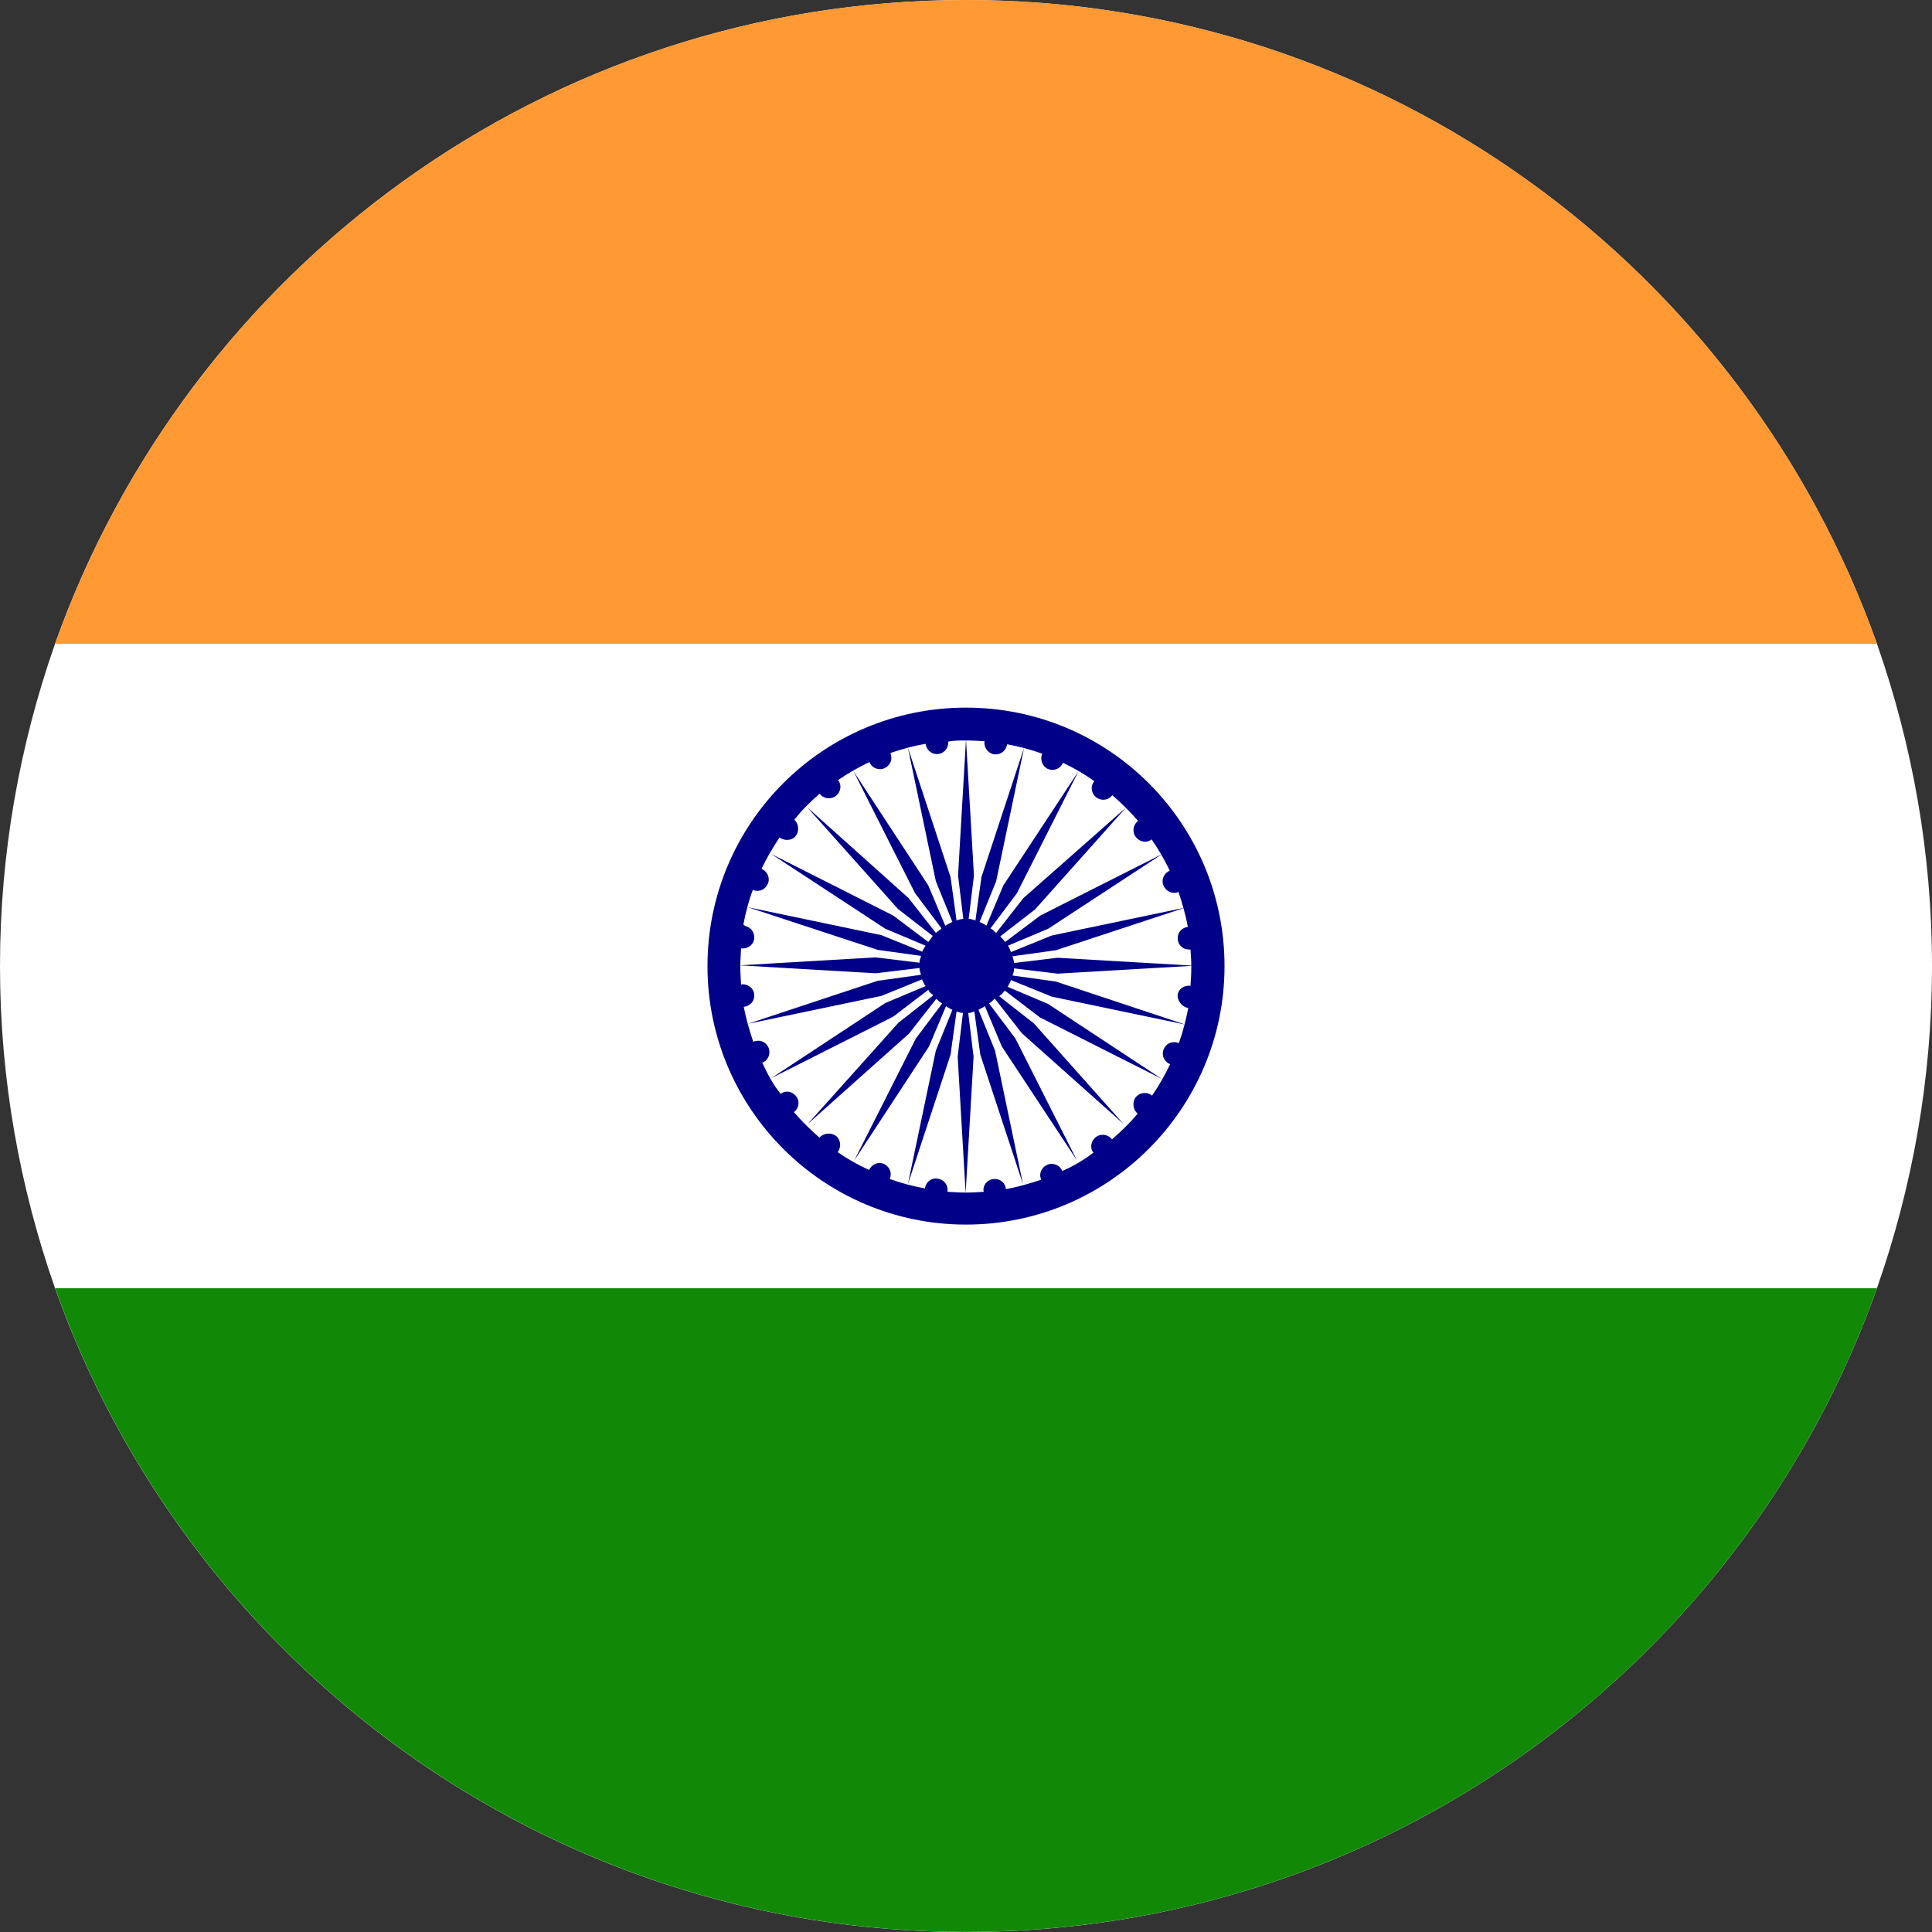
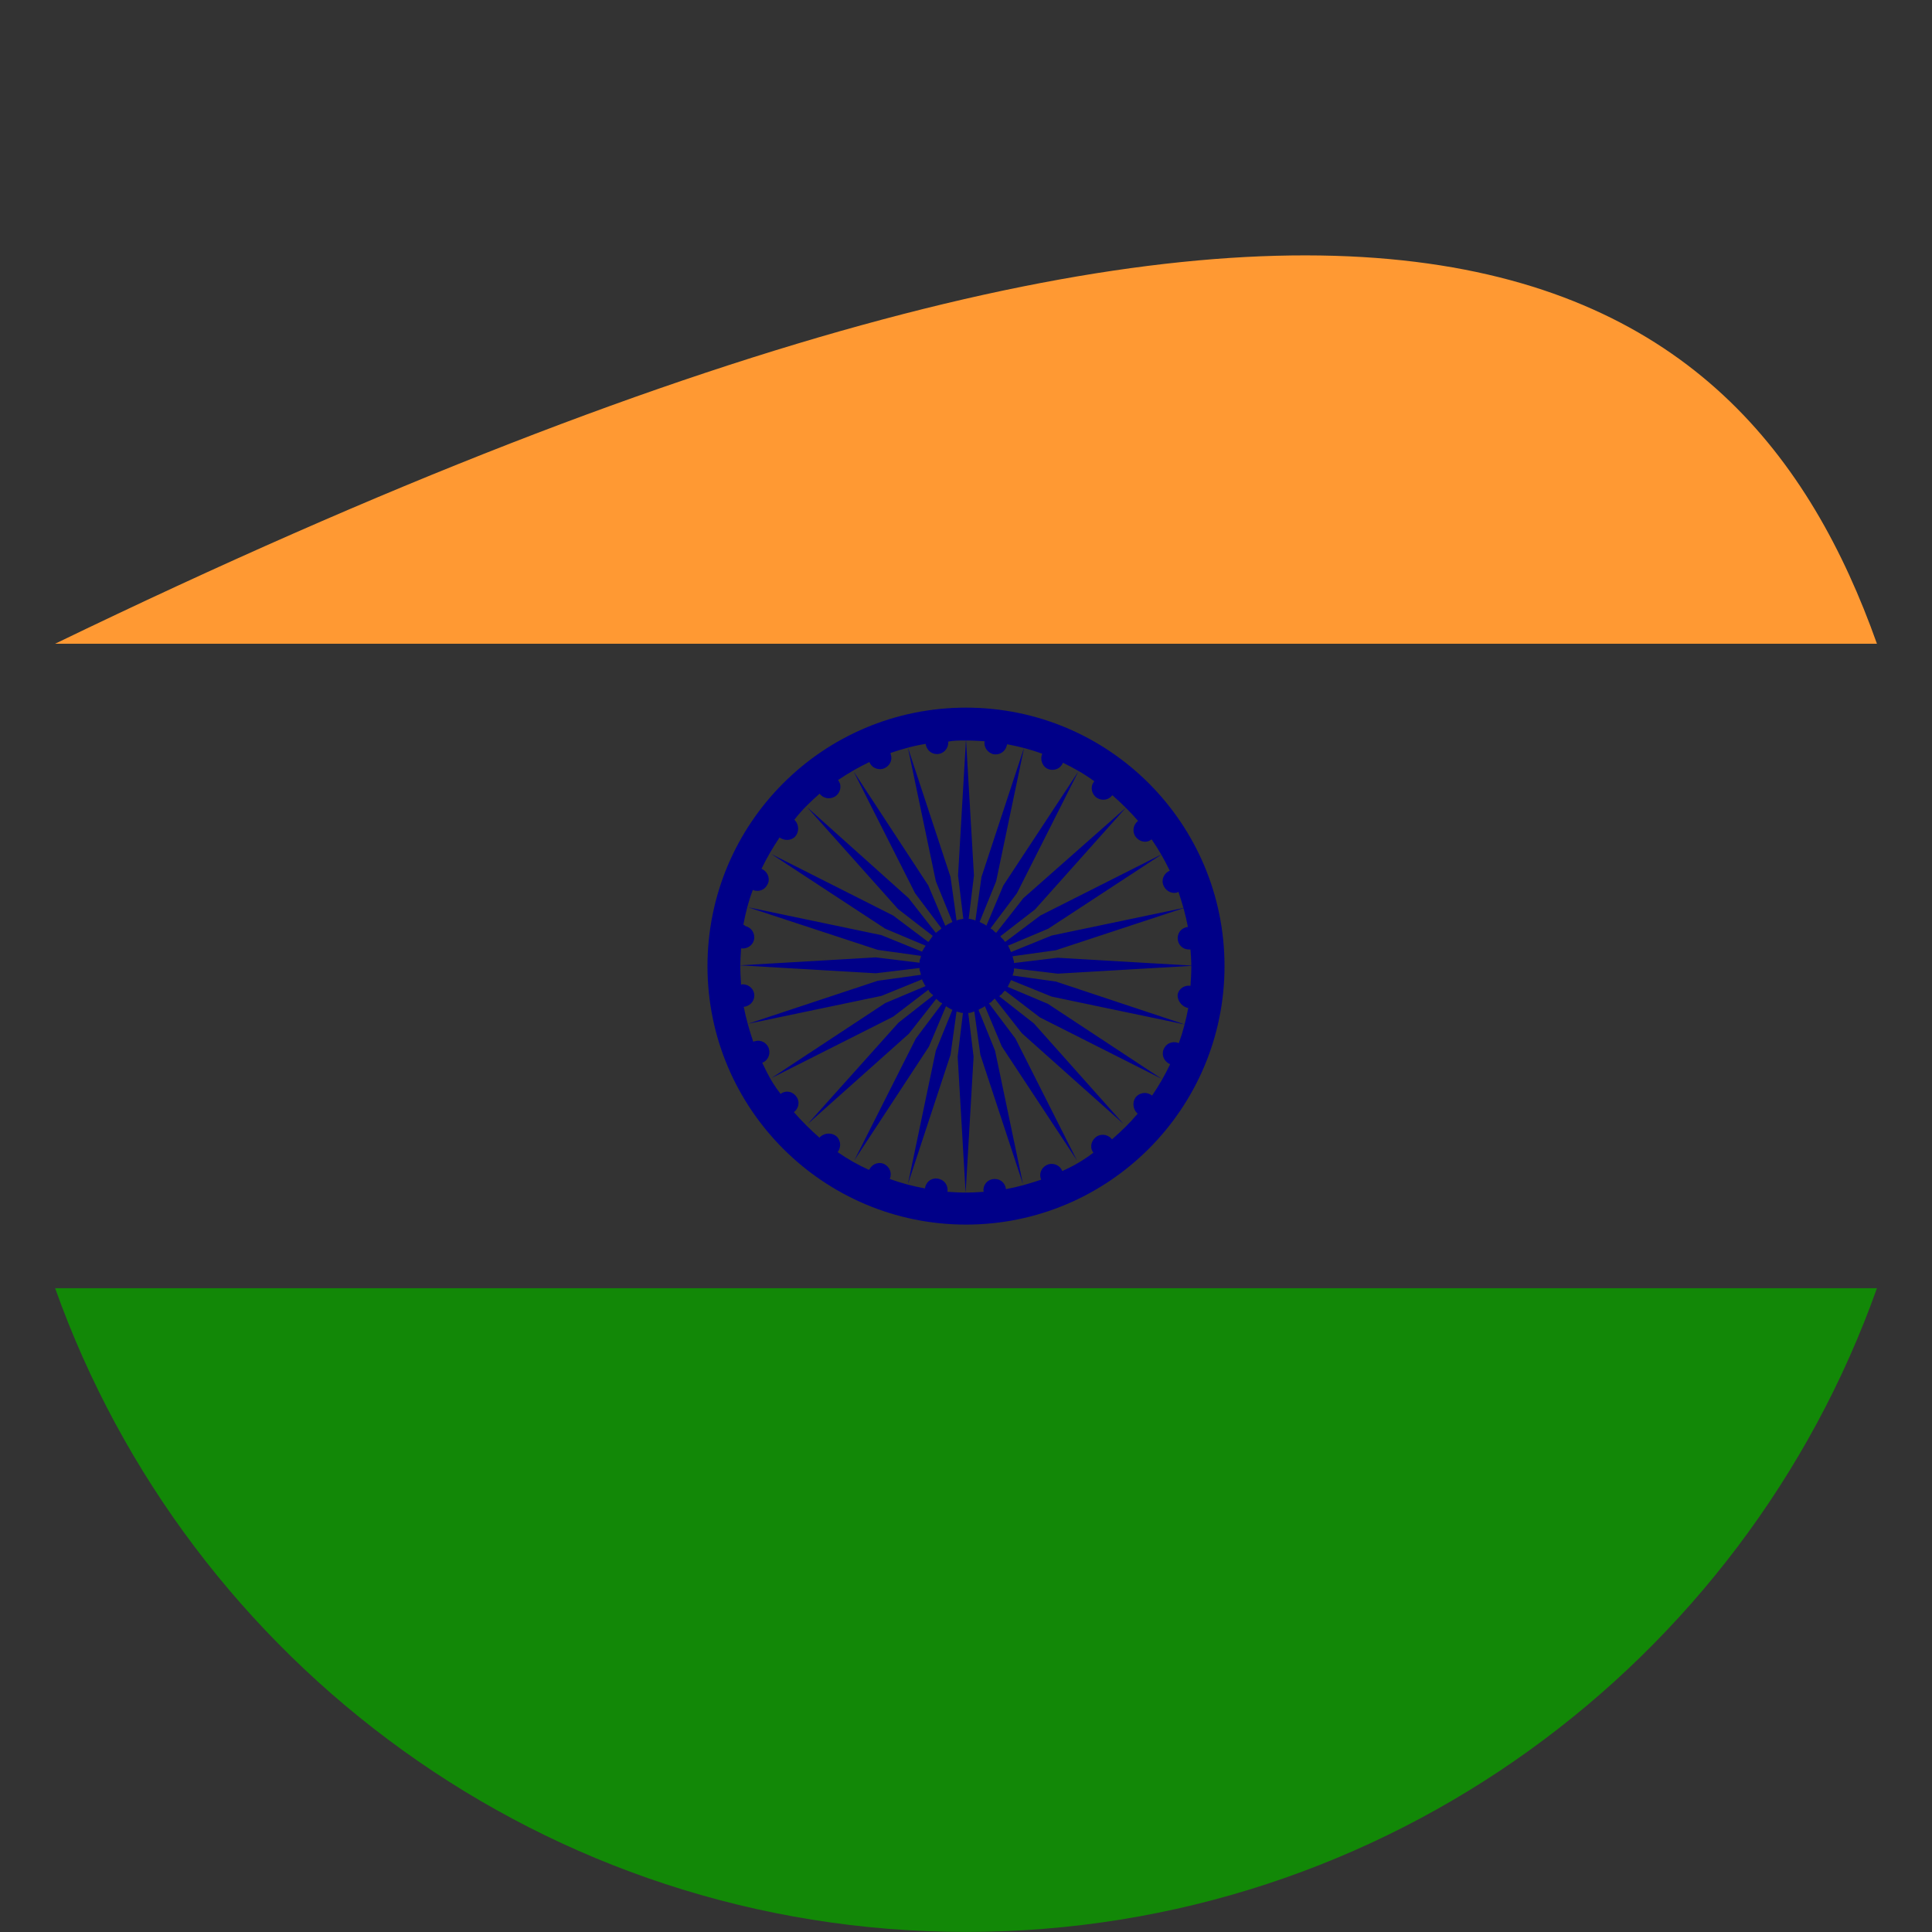
<svg xmlns="http://www.w3.org/2000/svg" width="26" height="26" viewBox="0 0 26 26" fill="none">
  <rect x="0" y="0" width="26" height="26" fill="#333333" stroke="none" />
-   <path d="M26 13C26 14.518 25.736 15.976 25.259 17.337C23.466 22.379 18.652 26 13 26C7.348 26 2.534 22.379 0.741 17.337C0.264 15.976 0 14.518 0 13C0 11.482 0.264 10.024 0.741 8.663C2.534 3.621 7.348 0 13 0C18.652 0 23.466 3.621 25.259 8.663C25.736 10.024 26 11.482 26 13Z" fill="white" />
-   <path d="M25.259 8.663H0.742C2.535 3.621 7.349 0 13.001 0C18.653 0 23.467 3.621 25.259 8.663Z" fill="#FF9933" />
+   <path d="M25.259 8.663H0.742C18.653 0 23.467 3.621 25.259 8.663Z" fill="#FF9933" />
  <path d="M25.259 17.336C23.467 22.378 18.653 25.999 13.001 25.999C7.349 25.999 2.535 22.378 0.742 17.336H25.259Z" fill="#128807" />
  <path d="M13.462 13.392L13.472 13.387L13.477 13.382L13.488 13.372C13.493 13.367 13.493 13.362 13.493 13.362L13.503 13.352L13.508 13.347C13.508 13.347 13.513 13.341 13.518 13.336L13.523 13.331L13.995 13.692L15.636 14.52L14.102 13.509L13.559 13.28L13.564 13.275L13.569 13.265C13.569 13.265 13.574 13.26 13.574 13.255L13.579 13.245C13.579 13.245 13.584 13.24 13.584 13.235L13.589 13.225L13.594 13.214L13.599 13.204L13.604 13.194C13.604 13.189 13.604 13.189 13.604 13.189L14.153 13.412L15.95 13.788L14.209 13.209L13.625 13.128L13.63 13.123V13.113C13.63 13.108 13.635 13.108 13.635 13.108V13.098L13.64 13.088C13.64 13.082 13.64 13.082 13.64 13.082L13.645 13.072V13.052C13.645 13.047 13.645 13.042 13.645 13.042V13.032L14.234 13.103L16.067 12.996L14.234 12.889L13.645 12.96V12.956C13.645 12.95 13.645 12.945 13.645 12.945V12.935L13.64 12.925C13.64 12.92 13.64 12.92 13.64 12.92L13.635 12.905V12.9C13.635 12.895 13.63 12.889 13.63 12.889V12.879L13.625 12.869L14.209 12.788L15.95 12.214L14.153 12.59L13.604 12.813V12.808L13.599 12.798L13.594 12.788C13.594 12.783 13.594 12.783 13.594 12.783L13.589 12.773C13.584 12.768 13.584 12.762 13.584 12.762C13.579 12.757 13.579 12.752 13.579 12.752L13.574 12.742L13.569 12.732L13.564 12.727L14.107 12.498L15.641 11.493L14 12.321L13.528 12.676C13.528 12.671 13.523 12.671 13.523 12.671L13.513 12.661L13.508 12.651L13.503 12.646C13.498 12.641 13.498 12.641 13.498 12.641L13.488 12.63L13.482 12.625C13.482 12.625 13.477 12.62 13.472 12.615L13.467 12.605L13.462 12.6L13.929 12.239L15.153 10.868L13.772 12.087L13.406 12.554L13.401 12.549L13.391 12.544L13.386 12.539C13.381 12.534 13.381 12.534 13.381 12.534L13.371 12.524L13.361 12.514L13.355 12.509L13.345 12.504L13.335 12.498L13.33 12.493L13.685 12.021L14.513 10.381L13.503 11.915L13.274 12.458L13.269 12.453C13.264 12.453 13.264 12.448 13.264 12.448L13.254 12.443L13.244 12.438L13.234 12.432L13.223 12.427L13.213 12.422L13.203 12.417L13.193 12.412L13.183 12.407L13.406 11.859L13.782 10.061L13.208 11.803L13.127 12.387H13.122C13.117 12.382 13.112 12.382 13.112 12.382L13.102 12.377C13.102 12.377 13.097 12.377 13.091 12.377L13.081 12.371H13.071H13.066L13.056 12.366H13.046C13.046 12.366 13.041 12.366 13.036 12.366L13.107 11.782L13 9.949L12.893 11.782L12.964 12.366H12.959H12.949L12.939 12.371H12.929H12.919L12.909 12.377H12.898L12.888 12.382C12.888 12.382 12.883 12.382 12.878 12.387H12.873L12.792 11.803L12.218 10.061L12.594 11.859L12.817 12.407L12.807 12.412L12.797 12.417L12.787 12.422L12.777 12.427C12.777 12.427 12.771 12.432 12.766 12.432L12.756 12.438L12.746 12.443L12.741 12.448C12.736 12.453 12.731 12.453 12.731 12.453L12.721 12.458L12.492 11.915L11.487 10.381L12.315 12.021L12.67 12.493C12.665 12.498 12.665 12.498 12.665 12.498L12.655 12.509C12.65 12.509 12.65 12.514 12.65 12.514L12.639 12.519L12.629 12.529L12.619 12.534L12.614 12.539L12.609 12.544L12.599 12.549L12.594 12.554L12.228 12.087L10.862 10.863L12.086 12.234L12.553 12.595L12.548 12.6L12.543 12.61C12.538 12.615 12.538 12.615 12.538 12.615L12.533 12.625L12.523 12.636C12.523 12.636 12.518 12.641 12.518 12.646L12.512 12.651L12.507 12.661L12.497 12.671L12.492 12.676L12.02 12.321L10.38 11.493L11.913 12.498L12.457 12.727C12.457 12.732 12.452 12.732 12.452 12.732L12.447 12.742L12.441 12.752L12.436 12.757L12.431 12.768L12.426 12.778L12.421 12.783L12.416 12.793L12.411 12.803V12.808L11.863 12.585L10.065 12.209L11.812 12.783L12.396 12.864L12.391 12.874V12.884L12.386 12.895V12.9L12.38 12.91V12.92L12.375 12.93V12.94C12.375 12.94 12.375 12.945 12.375 12.95V12.956L11.786 12.884L9.953 12.991L11.786 13.098L12.375 13.027V13.037C12.375 13.037 12.375 13.042 12.375 13.047V13.057L12.38 13.062V13.072L12.386 13.082V13.093C12.386 13.093 12.391 13.098 12.391 13.103V13.113L12.396 13.118L11.812 13.199L10.065 13.778L11.863 13.402L12.411 13.179C12.411 13.179 12.411 13.184 12.411 13.189L12.416 13.199L12.421 13.209L12.426 13.22C12.426 13.225 12.431 13.225 12.431 13.225L12.436 13.24L12.441 13.25C12.441 13.255 12.447 13.255 12.447 13.255L12.452 13.265L12.457 13.27L11.913 13.499L10.38 14.509L12.02 13.682L12.492 13.321L12.497 13.326C12.502 13.331 12.502 13.336 12.502 13.336L12.507 13.347C12.512 13.352 12.512 13.352 12.512 13.352C12.512 13.352 12.518 13.357 12.523 13.362L12.533 13.372L12.538 13.377C12.538 13.377 12.543 13.382 12.548 13.382C12.548 13.382 12.553 13.387 12.553 13.392L12.558 13.397L12.091 13.763L10.867 15.129L12.233 13.91L12.599 13.443C12.604 13.443 12.604 13.448 12.604 13.448C12.609 13.453 12.614 13.453 12.614 13.453L12.624 13.463L12.629 13.468L12.639 13.479L12.65 13.484L12.655 13.489C12.655 13.489 12.66 13.494 12.665 13.494L12.675 13.499L12.68 13.504L12.325 13.976L11.497 15.616L12.502 14.083L12.731 13.54L12.736 13.544C12.741 13.55 12.746 13.55 12.746 13.55L12.751 13.555L12.761 13.56L12.771 13.565C12.777 13.57 12.777 13.57 12.777 13.57L12.787 13.575L12.797 13.58C12.797 13.58 12.802 13.585 12.807 13.585L12.817 13.59L12.594 14.139L12.218 15.936L12.792 14.194L12.873 13.611L12.878 13.616H12.888L12.898 13.621H12.909L12.919 13.626H12.929C12.934 13.631 12.934 13.631 12.934 13.631H12.944H12.954H12.959L12.888 14.22L12.995 16.053L13.102 14.22L13.03 13.631C13.036 13.631 13.036 13.631 13.036 13.631H13.046H13.056C13.056 13.631 13.061 13.631 13.061 13.626H13.071L13.081 13.621C13.086 13.621 13.086 13.621 13.086 13.621L13.097 13.616H13.107L13.112 13.611L13.193 14.194L13.767 15.936L13.391 14.139L13.168 13.59L13.178 13.585C13.183 13.58 13.183 13.58 13.183 13.58L13.193 13.575L13.203 13.57L13.213 13.565L13.223 13.56L13.234 13.555L13.239 13.55L13.249 13.544L13.254 13.54L13.482 14.083L14.493 15.616L13.665 13.976L13.31 13.504L13.315 13.499L13.325 13.494L13.335 13.489C13.34 13.484 13.34 13.484 13.34 13.484L13.35 13.473L13.361 13.463L13.366 13.458L13.371 13.453C13.371 13.453 13.376 13.448 13.381 13.443L13.386 13.438L13.752 13.905L15.118 15.124L13.914 13.773L13.447 13.407L13.452 13.402C13.457 13.397 13.462 13.397 13.462 13.392Z" fill="#000088" />
  <path d="M13 9.523C11.075 9.523 9.521 11.082 9.521 13.002C9.521 14.921 11.081 16.48 13 16.48C14.919 16.48 16.479 14.921 16.479 13.002C16.479 11.082 14.925 9.523 13 9.523ZM15.971 13.56L15.991 13.566C15.96 13.728 15.92 13.886 15.864 14.038C15.793 14.007 15.707 14.033 15.671 14.099C15.625 14.175 15.651 14.266 15.727 14.312C15.727 14.312 15.742 14.317 15.747 14.322C15.676 14.47 15.595 14.612 15.504 14.744C15.443 14.693 15.351 14.698 15.295 14.754C15.239 14.81 15.239 14.911 15.295 14.972C15.295 14.972 15.306 14.982 15.31 14.988C15.204 15.114 15.087 15.226 14.965 15.333C14.919 15.272 14.833 15.252 14.762 15.292C14.691 15.338 14.661 15.429 14.706 15.5C14.711 15.511 14.716 15.511 14.716 15.511C14.584 15.612 14.447 15.693 14.295 15.759C14.27 15.688 14.188 15.648 14.112 15.668C14.031 15.693 13.98 15.775 14.005 15.856L14.011 15.876C13.858 15.927 13.701 15.973 13.538 16.003C13.528 15.922 13.467 15.866 13.386 15.866C13.3 15.866 13.234 15.932 13.234 16.018L13.239 16.039C13.157 16.044 13.081 16.049 13 16.049C12.914 16.049 12.832 16.044 12.751 16.039C12.761 15.957 12.716 15.886 12.639 15.866C12.553 15.841 12.472 15.891 12.452 15.973L12.447 15.993C12.284 15.963 12.127 15.922 11.974 15.866C12.005 15.795 11.979 15.714 11.913 15.673C11.837 15.627 11.746 15.658 11.705 15.729C11.7 15.734 11.695 15.744 11.695 15.744C11.548 15.678 11.405 15.597 11.273 15.505C11.319 15.444 11.319 15.358 11.263 15.297C11.202 15.241 11.106 15.241 11.04 15.297C11.04 15.297 11.03 15.307 11.03 15.312C10.908 15.206 10.791 15.089 10.684 14.967C10.745 14.921 10.766 14.835 10.725 14.769C10.679 14.693 10.588 14.668 10.517 14.713C10.507 14.718 10.507 14.723 10.507 14.723C10.405 14.597 10.329 14.454 10.258 14.302C10.329 14.277 10.37 14.195 10.349 14.119C10.329 14.038 10.243 13.987 10.161 14.012C10.151 14.012 10.146 14.018 10.136 14.018C10.085 13.865 10.04 13.708 10.009 13.55C10.09 13.54 10.151 13.479 10.151 13.398C10.151 13.312 10.08 13.246 9.994 13.246C9.994 13.246 9.984 13.246 9.973 13.251C9.968 13.169 9.963 13.093 9.963 13.012C9.963 12.926 9.968 12.845 9.973 12.763C10.05 12.773 10.126 12.728 10.146 12.652C10.166 12.565 10.116 12.484 10.034 12.464L10.004 12.443C10.034 12.281 10.075 12.123 10.131 11.976C10.202 12.007 10.288 11.981 10.324 11.91C10.37 11.839 10.339 11.743 10.268 11.702L10.248 11.692C10.319 11.544 10.4 11.407 10.491 11.27C10.552 11.316 10.644 11.316 10.7 11.26C10.755 11.199 10.755 11.103 10.7 11.042C10.694 11.037 10.69 11.032 10.69 11.032C10.791 10.9 10.908 10.788 11.03 10.681C11.075 10.742 11.162 10.762 11.233 10.722C11.304 10.681 11.334 10.585 11.289 10.514L11.278 10.498C11.411 10.407 11.553 10.326 11.7 10.255C11.725 10.326 11.807 10.366 11.883 10.346C11.964 10.321 12.015 10.239 11.989 10.158C11.989 10.158 11.984 10.143 11.984 10.133C12.137 10.082 12.294 10.036 12.457 10.011C12.467 10.087 12.528 10.148 12.609 10.148C12.695 10.148 12.761 10.077 12.761 9.996C12.761 9.986 12.761 9.98 12.761 9.98C12.838 9.965 12.914 9.965 12.995 9.965C13.081 9.965 13.162 9.97 13.249 9.975C13.239 10.052 13.284 10.123 13.361 10.148C13.447 10.168 13.528 10.118 13.548 10.036C13.548 10.036 13.553 10.021 13.553 10.016C13.716 10.046 13.873 10.087 14.026 10.143C13.995 10.214 14.021 10.3 14.087 10.341C14.163 10.382 14.254 10.356 14.295 10.285L14.305 10.265C14.452 10.336 14.595 10.417 14.727 10.514C14.676 10.569 14.681 10.661 14.737 10.717C14.798 10.778 14.899 10.778 14.955 10.717L14.97 10.702C15.092 10.808 15.209 10.925 15.316 11.047C15.255 11.093 15.234 11.179 15.275 11.25C15.321 11.321 15.412 11.352 15.483 11.306L15.498 11.296C15.59 11.428 15.671 11.57 15.742 11.717C15.671 11.748 15.63 11.824 15.651 11.9C15.676 11.981 15.757 12.032 15.839 12.012L15.859 12.002C15.91 12.154 15.956 12.311 15.986 12.474C15.905 12.484 15.849 12.545 15.849 12.626C15.849 12.713 15.915 12.778 16.001 12.778H16.021C16.027 12.855 16.032 12.931 16.032 13.012C16.032 13.098 16.027 13.18 16.021 13.266C15.94 13.256 15.869 13.302 15.849 13.378C15.839 13.449 15.889 13.535 15.971 13.56Z" fill="#000088" />
</svg>